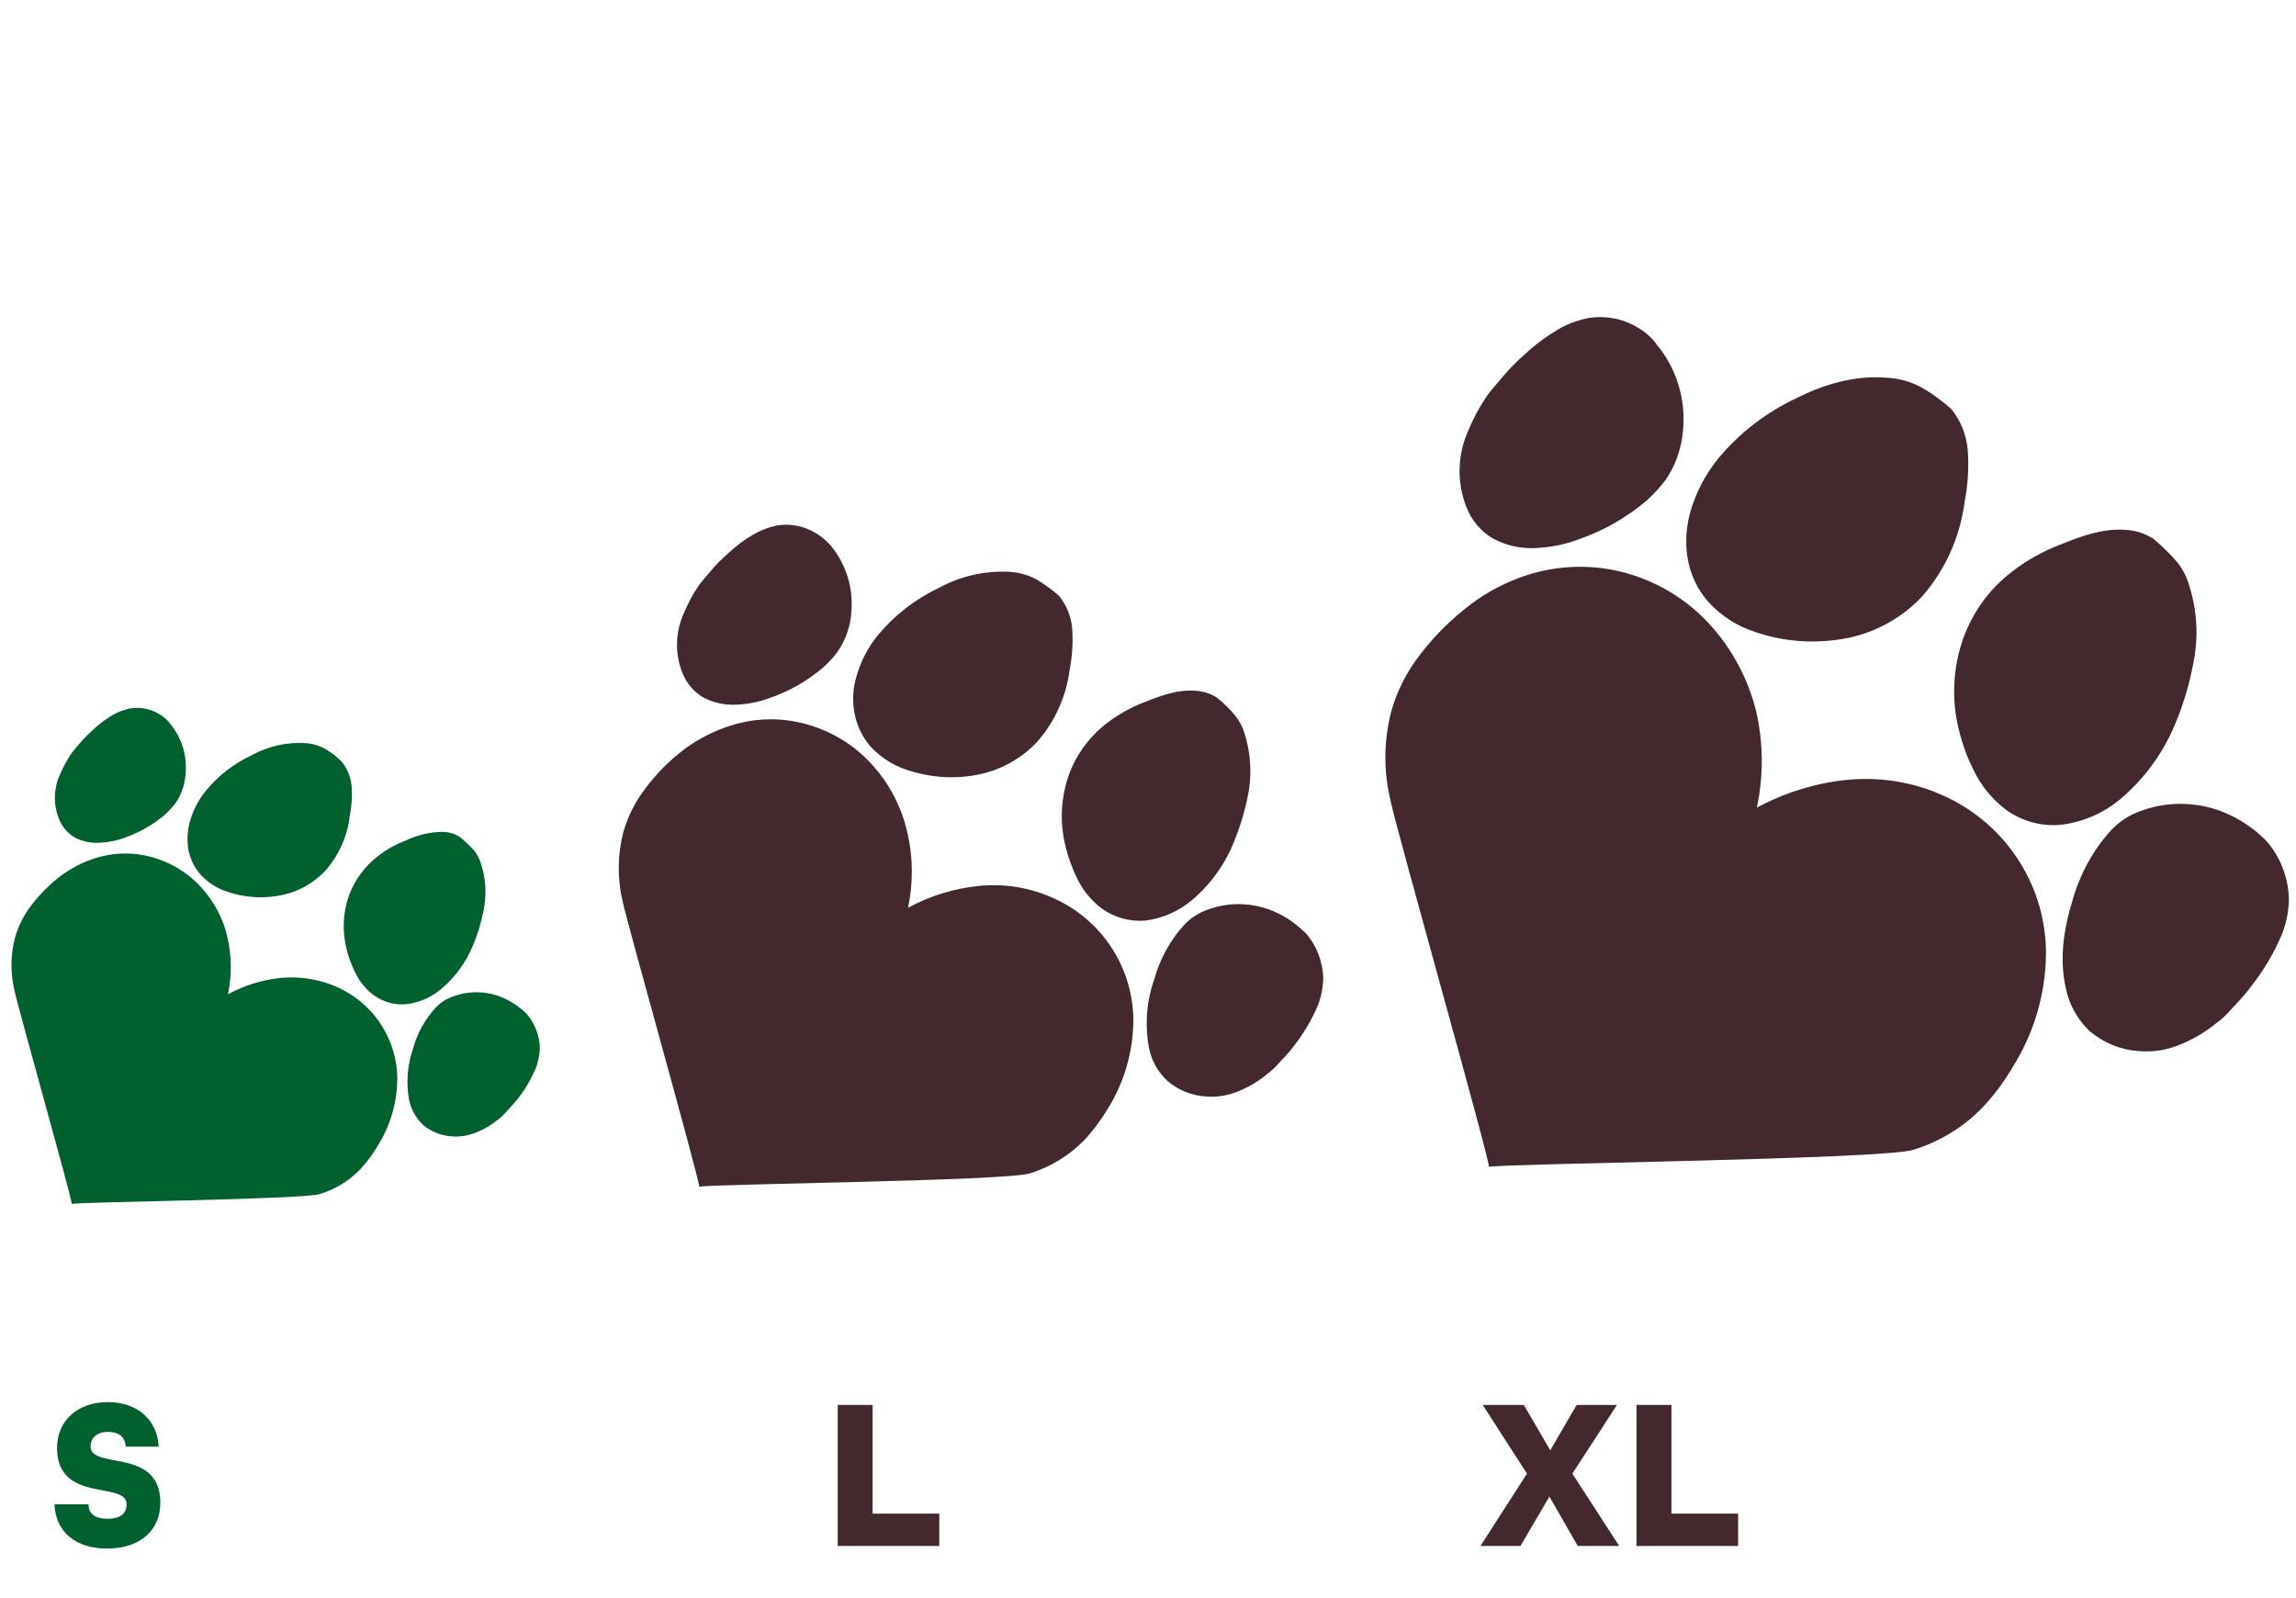
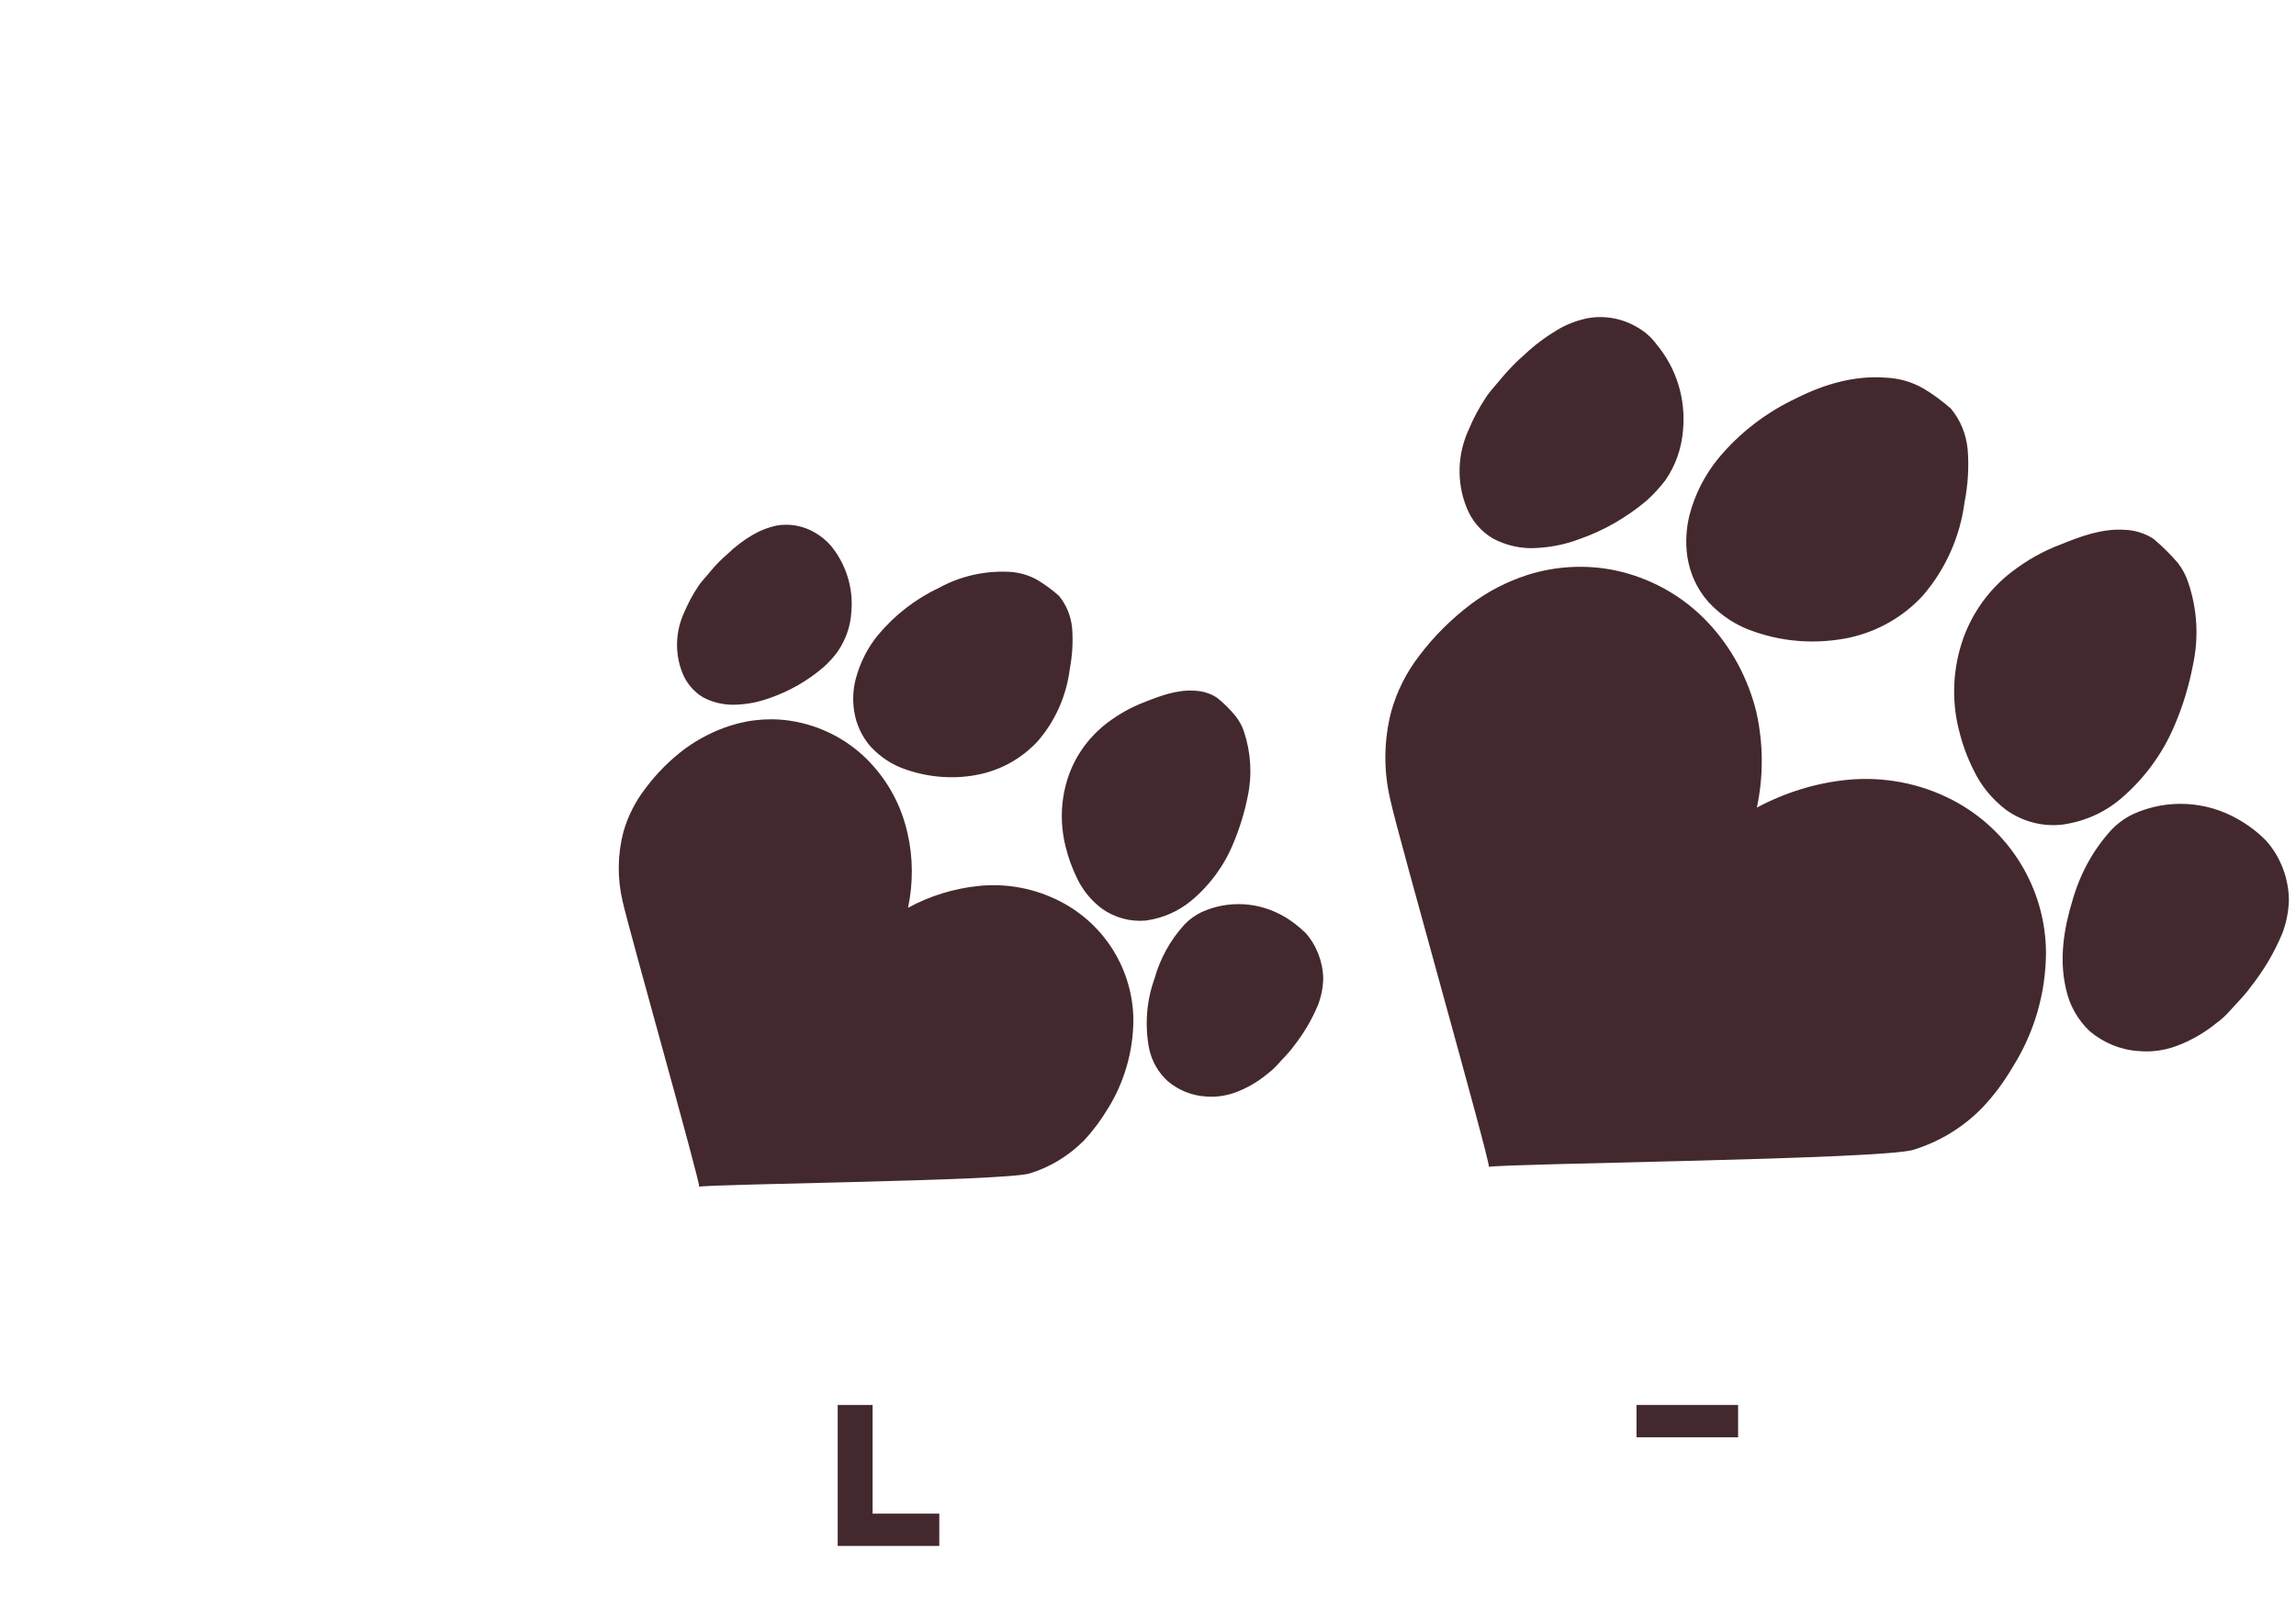
<svg xmlns="http://www.w3.org/2000/svg" version="1.1" id="Warstwa_1" x="0px" y="0px" viewBox="0 0 809.1 563.1" style="enable-background:new 0 0 809.1 563.1;" xml:space="preserve">
  <style type="text/css">
	.st0{fill:#00602E;}
	.st1{enable-background:new    ;}
	.st2{fill:#43292D;}
</style>
  <g>
    <g>
      <g id="Group_1067_00000057858948553117920600000000625594258897674405_" transform="matrix(0.259, 0.966, -0.966, 0.259, 974.526, 1750.652)">
        <g>
          <g>
            <g id="Group_773_00000074425242652859377520000006568772966120391347_" transform="translate(0 0)">
-               <path id="Path_192_00000119801302204647505020000008630627554136434352_" class="st0" d="M-1658.3,445.3        c-1.9,1.9-3.3,4.2-4.1,6.8c-2,6.1-2.2,12.7-0.7,18.9c1.2,6.8,3.9,13.3,7.9,18.9c2.5,3.5,5.8,6.5,9.6,8.6        c2.5,1.4,5.3,2.3,8.2,2.7c3.5,0.4,7-0.2,10.1-1.7c3.5-1.8,6.4-4.4,8.5-7.7c3.7-5.5,5.8-11.9,6.1-18.5        c0.3-5.9-1.3-11.8-4.4-16.8c-4-5.9-9.7-10.6-16.3-13.2c-3.3-1.6-6.8-2.8-10.3-3.4c-3.1-0.5-6.2-0.1-9,1.2        C-1654.8,442.2-1656.6,443.7-1658.3,445.3 M-1616.1,407.6c-1.6,1.4-2.8,3.3-3.4,5.3c-1.2,4.4-1.3,9-0.5,13.5        c0.4,3.8,1.3,7.5,2.8,11c2.2,5.3,5.9,9.9,10.6,13.3c5.3,3.7,11.6,5.7,18.1,5.8c3,0.1,5.9-0.2,8.8-0.8c3.5-0.6,6.8-2.1,9.5-4.3        c3.2-2.6,5.4-6.3,6-10.5c0.6-4.4-0.1-8.9-2-12.9c-2.7-5.8-6.8-10.9-11.9-14.8c-3.4-2.7-7.1-4.9-10.9-6.8        c-5.2-2.6-10.9-3.8-16.7-3.4c-1.5,0.1-3,0.4-4.4,1C-1612.1,405-1614.1,406.2-1616.1,407.6 M-1685.7,499        c-2.5,2.5-4.1,5.8-4.4,9.3c-0.1,2.2,0.1,4.5,0.7,6.6c0.8,2.7,1.8,5.4,3.2,7.9c1,1.9,2,3.8,3.3,5.6c1.1,1.5,2,3.1,3.2,4.4        c1.6,1.8,3.4,3.5,5.3,5c4.3,3.7,9.9,5.4,15.5,4.7c2.8-0.3,5.5-1.6,7.5-3.5c2.2-2.3,3.7-5.2,4.3-8.4c0.6-2.9,0.8-5.9,0.5-8.8        c-0.4-5.4-1.8-10.7-4.1-15.6c-0.9-1.7-1.9-3.3-3-4.8c-2.4-2.8-5.5-4.9-9.1-6.1c-6-2.2-12.6-2-18.4,0.7        C-1683,496.7-1684.5,497.7-1685.7,499 M-1555.8,405.7c-5.4,5.4-7.8,13-6.6,20.5c0.3,1.9,1,3.7,2,5.3c3,4.7,7,8.6,11.8,11.4        c5.1,3.5,11.1,5.6,17.2,6.1c3.4,0.2,6.9-0.7,9.8-2.5c3.1-2.1,5.3-5.2,6.5-8.7c0.9-2.5,1.2-5.1,1-7.8c-0.3-3.2-1.1-6.3-2.4-9.2        c-0.4-1.2-1-2.3-1.7-3.3c-1.2-1.8-2.3-3.8-3.6-5.5c-2.5-3.4-5.5-6.4-8.8-9c-1.9-1.4-4.1-2.5-6.4-3.2        c-4.3-1.1-8.9-0.6-12.9,1.3C-1552.1,402.4-1554.1,403.9-1555.8,405.7 M-1623.2,500.6c-6.7,3.6-12.1,9.2-15.5,16        c-2.7,5.4-3.9,11.4-3.6,17.4c0.2,4.4,1.2,8.7,2.7,12.7c1.9,4.7,4.4,9.1,7.5,13.1c2.6,3.4,5.8,6.3,9.5,8.5        c5.4,3.1,11.5,4.8,17.7,5c7,0.4,76.3-0.6,78.1,0c0.2-3.5,19.5-78.7,19.3-85.3c-0.2-5.6-1.8-11.1-4.7-16        c-1.9-3-4.1-5.8-6.6-8.3c-5.6-6-12.8-10.4-20.8-12.6c-12.8-3.4-26.5,0.7-35.4,10.5c-5,5.5-8.3,12.4-9.6,19.8        c-1.1,6.5-0.8,13.2,0.7,19.6c-5.9-3-12.5-4.7-19.1-5C-1609.9,495.6-1617,497.3-1623.2,500.6" />
-             </g>
+               </g>
          </g>
        </g>
      </g>
      <g class="st1">
-         <path class="st0" d="M19.2,530.1h12c0,3.1,1.9,5.1,6.7,5.1s6.7-2,6.7-5.1c0-3.3-3.8-4-8.4-4.9c-7.1-1.3-16.1-3-16.1-15     c0-9.4,7.1-16.1,17.9-16.1c10.4,0,17.5,6.3,17.9,15.7H44.3c-0.1-2.9-1.9-5.2-6.2-5.2c-4.4,0-6.2,2.5-6.2,5.1c0,3.3,3.8,4,8.4,4.9     c7.1,1.3,16.2,3,16.2,15c0,9.9-7.4,16.1-18.7,16.1C26.8,545.8,19.5,539.8,19.2,530.1z" />
-       </g>
+         </g>
    </g>
    <g>
      <g class="st1">
        <path class="st2" d="M295.2,495.1h12.3v38.3H331v11.4h-35.8V495.1z" />
      </g>
      <g id="Group_773-2_00000150819338797101340750000017041023669654579084_" transform="translate(0 0)">
        <path id="Path_192-2_00000172407390170589532150000014424450993035329423_" class="st2" d="M365.8,204.5c-3.1-1.8-6.6-2.8-10.2-3     c-8.6-0.4-17.1,1.5-24.6,5.6c-8.3,3.9-15.7,9.6-21.6,16.7c-3.7,4.5-6.3,9.7-7.8,15.3c-1,3.7-1.2,7.6-0.6,11.5     c0.7,4.6,2.7,8.9,5.7,12.4c3.5,3.8,7.9,6.7,12.9,8.3c8.3,2.8,17.3,3.4,25.9,1.5c7.7-1.7,14.7-5.7,20.1-11.5     c6.3-7.2,10.2-16.1,11.4-25.6c0.9-4.8,1.2-9.6,0.8-14.5c-0.4-4.1-2-8-4.6-11.2C371,208,368.5,206.2,365.8,204.5 M428.9,245.9     c-2.4-1.6-5.2-2.4-8-2.5c-6.1-0.4-12,1.8-17.5,4c-4.8,1.8-9.2,4.3-13.3,7.4c-6.1,4.7-10.8,11-13.4,18.2     c-2.9,8.1-3.3,16.9-1.2,25.3c0.9,3.8,2.3,7.6,4,11.1c2,4.3,5.1,8,8.8,10.8c4.5,3.2,10,4.7,15.5,4.2c5.9-0.8,11.4-3.2,16-7     c6.6-5.5,11.7-12.5,14.9-20.4c2.2-5.3,3.9-10.8,5-16.4c1.6-7.5,1.1-15.4-1.3-22.7c-0.6-1.9-1.6-3.7-2.8-5.3     C433.6,250.1,431.4,247.9,428.9,245.9 M287.2,187.7c-4.1-2.4-8.8-3.3-13.5-2.5c-2.9,0.6-5.7,1.7-8.3,3.2c-3.3,1.9-6.3,4.2-9,6.8     c-2.2,1.9-4.2,3.9-6,6.1c-1.5,1.9-3.3,3.6-4.6,5.7c-1.8,2.7-3.3,5.6-4.6,8.6c-3.2,6.8-3.5,14.6-0.7,21.6c1.4,3.5,3.9,6.5,7.2,8.5     c3.7,2,8,2.9,12.2,2.6c4-0.2,7.8-1,11.6-2.4c6.8-2.4,13.1-6,18.6-10.7c1.9-1.7,3.6-3.5,5.1-5.6c2.8-4.1,4.5-8.8,4.8-13.8     c0.8-8.5-1.8-16.9-7.2-23.5C291.2,190.5,289.3,188.9,287.2,187.7 M452.2,322.8c-8.8-5-19.4-5.6-28.7-1.4     c-2.3,1.1-4.4,2.6-6.1,4.4c-5,5.5-8.6,12-10.6,19.2c-2.8,7.8-3.4,16.2-1.9,24.3c0.9,4.5,3.2,8.6,6.6,11.7     c3.8,3.2,8.5,5.1,13.4,5.4c3.5,0.3,7-0.2,10.4-1.4c4-1.5,7.7-3.6,11-6.3c1.3-1,2.6-2.1,3.7-3.3c1.9-2.2,4.1-4.2,5.8-6.6     c3.5-4.4,6.4-9.3,8.6-14.5c1.2-3,1.8-6.2,1.9-9.4c-0.1-5.9-2.3-11.7-6.2-16.1C457.7,326.5,455.1,324.4,452.2,322.8 M306.7,268.8     c-6.9-7.4-16-12.4-25.9-14.4c-7.9-1.6-16-1.1-23.7,1.4c-5.5,1.8-10.8,4.5-15.5,7.9c-5.4,4-10.2,8.8-14.2,14.2     c-3.5,4.5-6.1,9.7-7.7,15.2c-2.1,8-2.2,16.4-0.3,24.5c2,9.2,27.1,98,27,100.6c4.6-1,108.1-2,116.5-4.7c7.2-2.2,13.7-6.2,19-11.5     c3.2-3.4,6.1-7.3,8.5-11.3c5.8-9.3,8.9-20.1,9-31.1c-0.1-17.7-10-33.8-25.7-41.9c-8.9-4.6-18.8-6.5-28.8-5.5     c-8.7,0.9-17.2,3.5-24.9,7.7c1.8-8.7,1.8-17.7-0.2-26.3C317.7,284.2,313.2,275.7,306.7,268.8" />
      </g>
    </g>
    <g>
      <g class="st1">
-         <path class="st2" d="M538.1,519.3l-15.6-24.2H537l9.3,16l9.3-16h14.2l-15.7,24.2l16.5,25.5H556l-10-17.4l-10.2,17.4h-14.1     L538.1,519.3z" />
-         <path class="st2" d="M576.7,495.1H589v38.3h23.5v11.4h-35.8V495.1z" />
+         <path class="st2" d="M576.7,495.1H589h23.5v11.4h-35.8V495.1z" />
      </g>
      <g id="Group_773-3_00000018931931597054302640000016902047140043402669_" transform="translate(0 0)">
        <path id="Path_192-3_00000054257865830191225300000014146664231760217789_" class="st2" d="M677.8,136.9c-4-2.3-8.5-3.6-13.1-3.8     c-11-0.9-21.9,2.3-31.6,7.2c-10.7,5-20.2,12.3-27.7,21.4c-4.7,5.8-8.1,12.5-10,19.7c-1.2,4.8-1.5,9.8-0.8,14.7     c0.9,5.9,3.4,11.5,7.4,16c4.5,4.9,10.2,8.6,16.5,10.6c10.7,3.7,22.2,4.3,33.3,2c9.9-2.2,18.9-7.3,25.8-14.8     c8-9.3,13.1-20.7,14.7-32.9c1.2-6.1,1.6-12.4,1.1-18.6c-0.5-5.3-2.5-10.3-5.9-14.4C684.4,141.3,681.2,138.9,677.8,136.9      M758.9,189.9c-3.1-2-6.6-3.1-10.3-3.2c-7.8-0.5-15.4,2.3-22.5,5.2c-6.1,2.3-11.8,5.5-17,9.5c-7.9,6-13.8,14.1-17.2,23.4     c-3.7,10.4-4.3,21.7-1.6,32.4c1.2,4.9,2.9,9.7,5.2,14.2c2.6,5.5,6.5,10.2,11.3,13.9c5.8,4.2,12.9,6.1,19.9,5.3     c7.5-1,14.7-4.1,20.5-9c8.4-7.1,15-16.1,19.2-26.2c2.9-6.8,5-13.8,6.4-21.1c2.1-9.7,1.5-19.7-1.7-29.1c-0.8-2.5-2.1-4.8-3.6-6.8     C764.9,195.4,762,192.5,758.9,189.9 M576.9,115.3c-5.2-3.1-11.3-4.2-17.3-3.2c-3.8,0.8-7.4,2.1-10.7,4.1     c-4.2,2.5-8.1,5.4-11.6,8.7c-2.8,2.4-5.4,5.1-7.8,7.9c-1.9,2.4-4.2,4.7-5.9,7.3c-2.3,3.5-4.3,7.1-5.9,11     c-4.1,8.7-4.5,18.7-0.9,27.7c1.8,4.6,5,8.4,9.2,10.9c4.8,2.6,10.3,3.8,15.7,3.4c5.1-0.3,10.1-1.3,14.8-3.1     c8.7-3,16.8-7.7,23.9-13.7c2.4-2.2,4.6-4.6,6.5-7.1c3.6-5.2,5.7-11.3,6.2-17.7c1-10.9-2.3-21.7-9.3-30.1     C582,118.9,579.6,116.8,576.9,115.3 M788.7,288.7c-11.3-6.5-25-7.2-36.8-1.9c-3,1.4-5.6,3.3-7.9,5.7c-6.4,7-11,15.5-13.6,24.6     c-3.1,10-4.8,20.8-2.4,31.2c1.2,5.8,4.1,11,8.4,15.1c4.9,4.1,10.9,6.6,17.3,7c4.5,0.4,9-0.2,13.3-1.8c5.1-1.9,9.8-4.6,14.1-8.1     c1.7-1.2,3.3-2.7,4.7-4.3c2.5-2.8,5.2-5.4,7.4-8.5c4.5-5.7,8.2-11.9,11-18.6c1.5-3.8,2.3-7.9,2.4-12c-0.1-7.6-2.9-15-7.9-20.7     C795.8,293.4,792.4,290.8,788.7,288.7 M601.9,219.4c-8.9-9.5-20.5-15.9-33.2-18.5c-10.1-2-20.6-1.4-30.4,1.7     c-7.1,2.3-13.8,5.7-19.8,10.2c-6.9,5.2-13.1,11.3-18.3,18.2c-4.5,5.8-7.9,12.5-9.9,19.6c-2.7,10.3-2.8,21.1-0.3,31.5     c2.5,11.8,34.8,125.8,34.7,129.1c5.9-1.2,138.8-2.6,149.5-6c9.2-2.8,17.6-7.9,24.3-14.8c4.2-4.4,7.8-9.3,10.9-14.6     c7.5-12,11.5-25.8,11.6-40c-0.1-22.7-12.8-43.4-33-53.9c-11.4-5.9-24.2-8.3-36.9-7.1c-11.2,1.1-22.1,4.5-32,9.8     c2.4-11.1,2.3-22.7-0.2-33.8C616,239.1,610.2,228.2,601.9,219.4" />
      </g>
    </g>
  </g>
</svg>